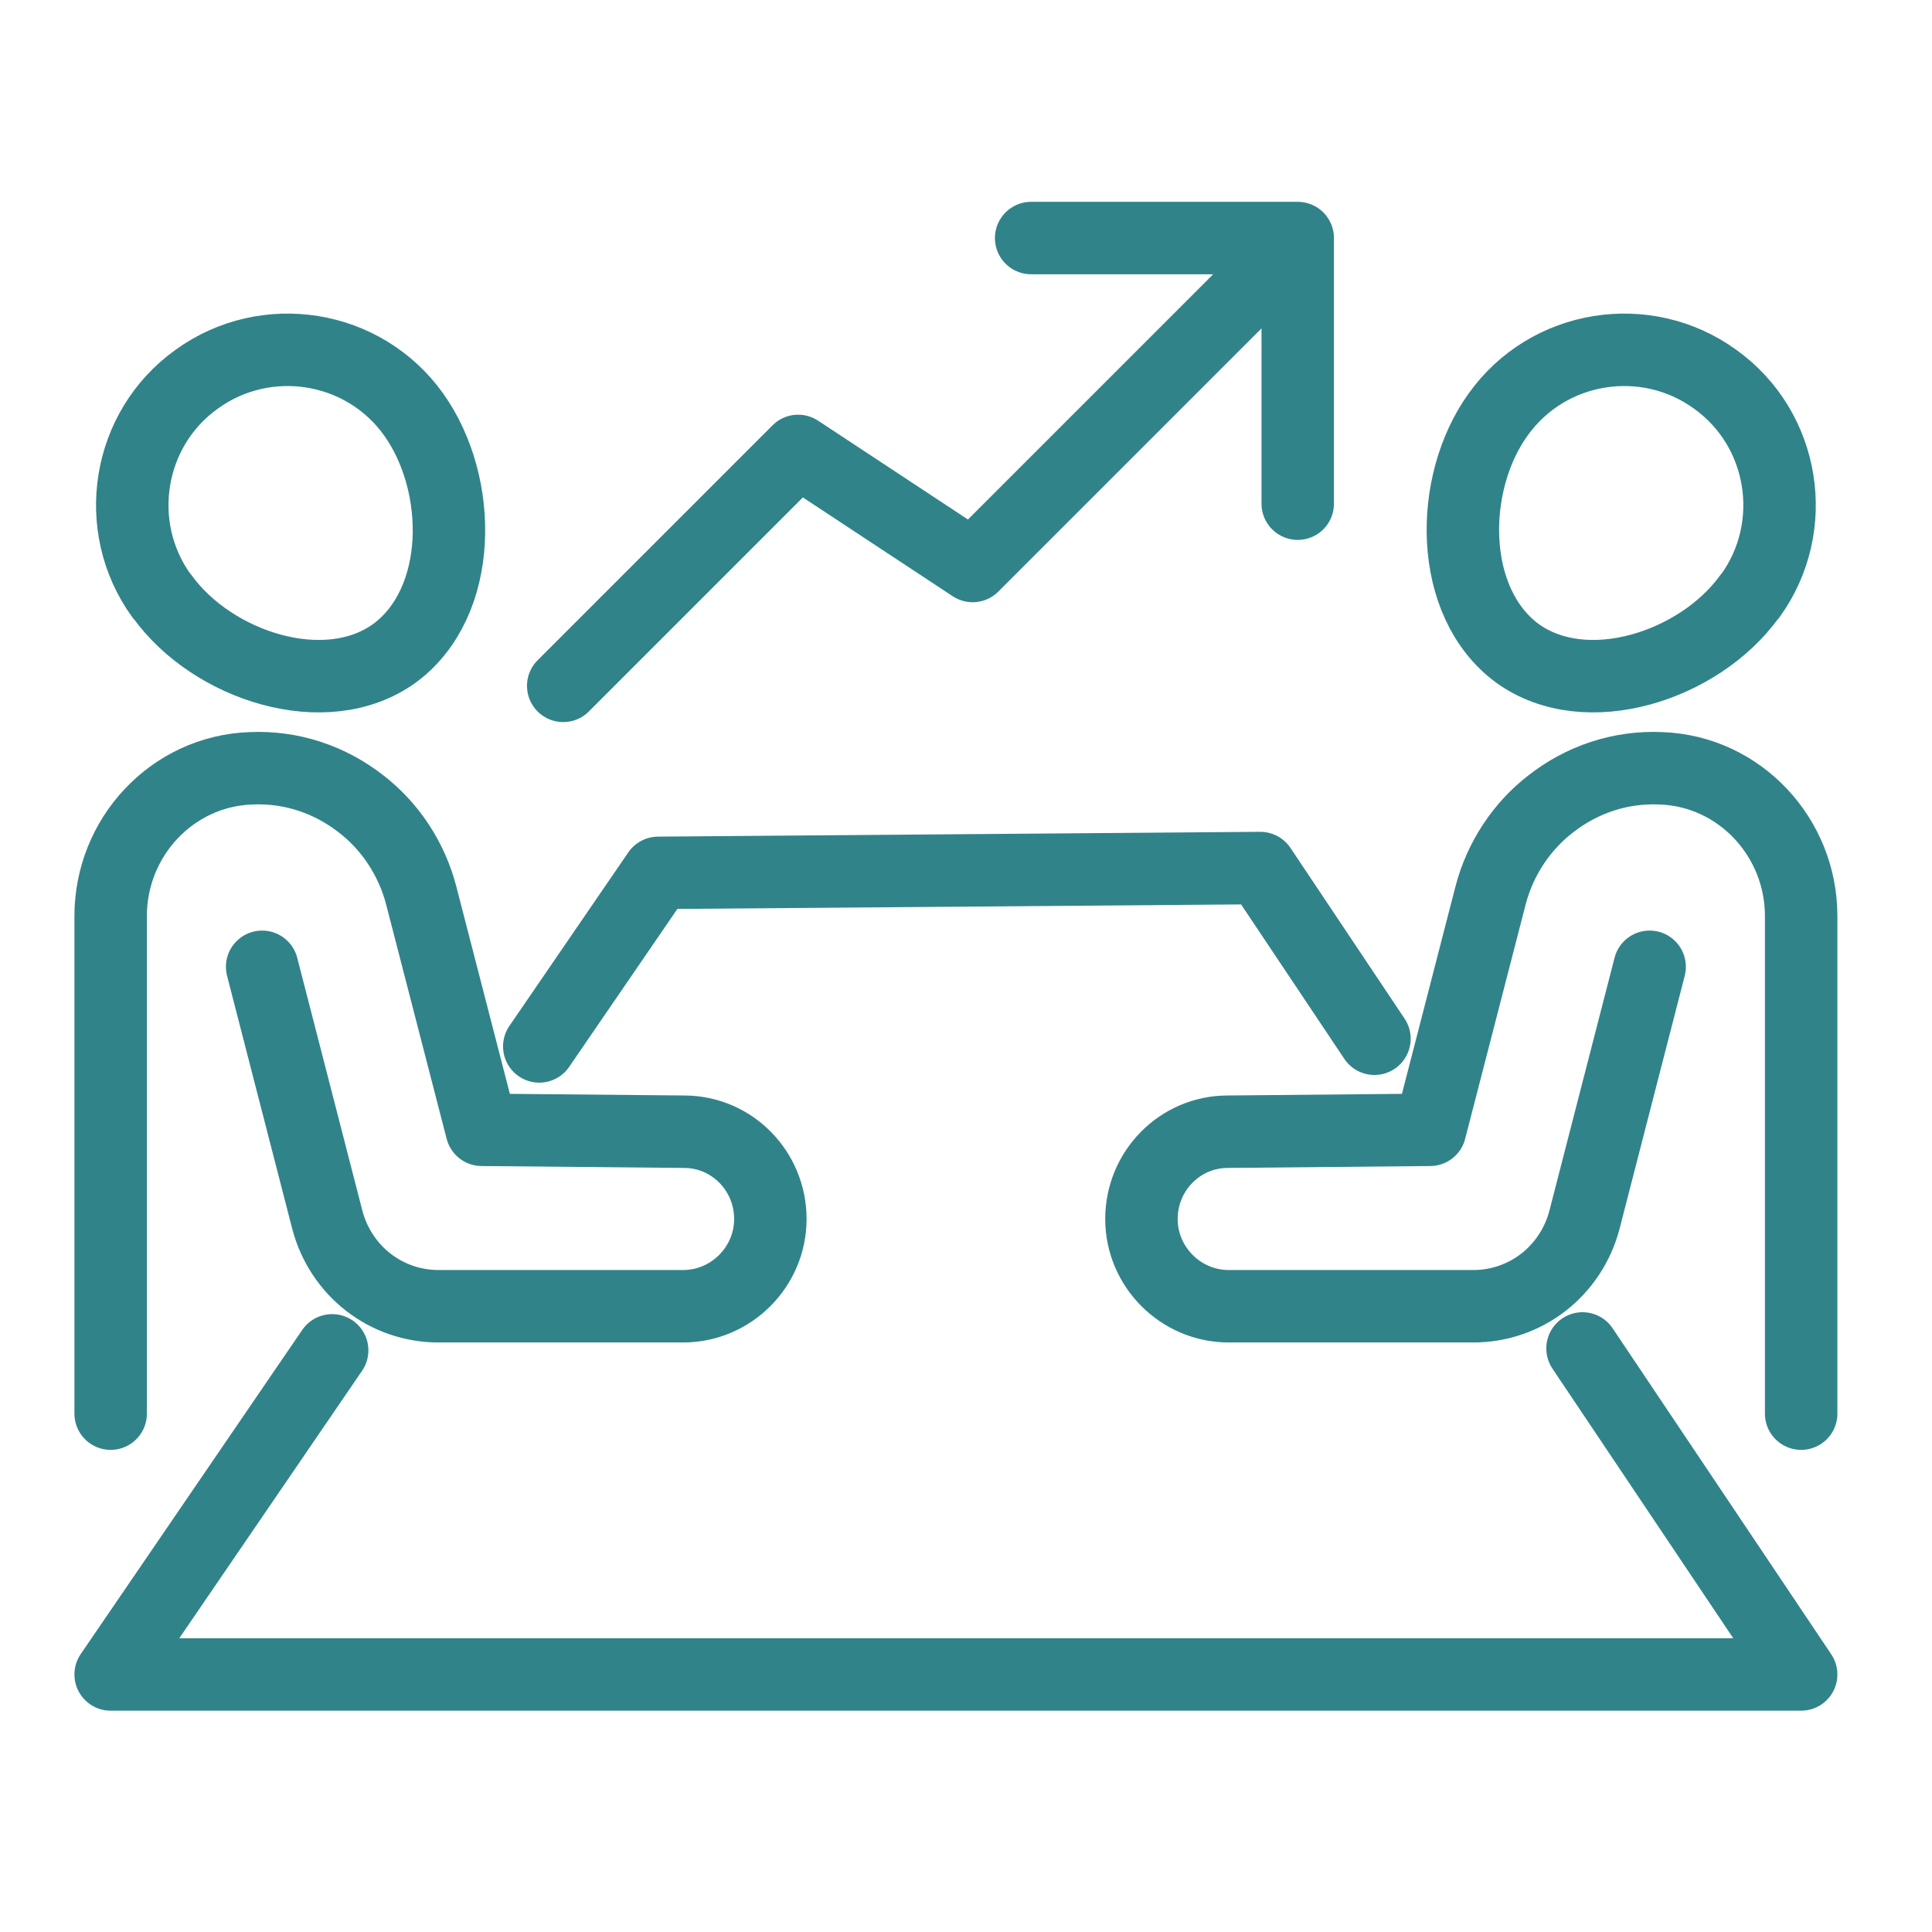
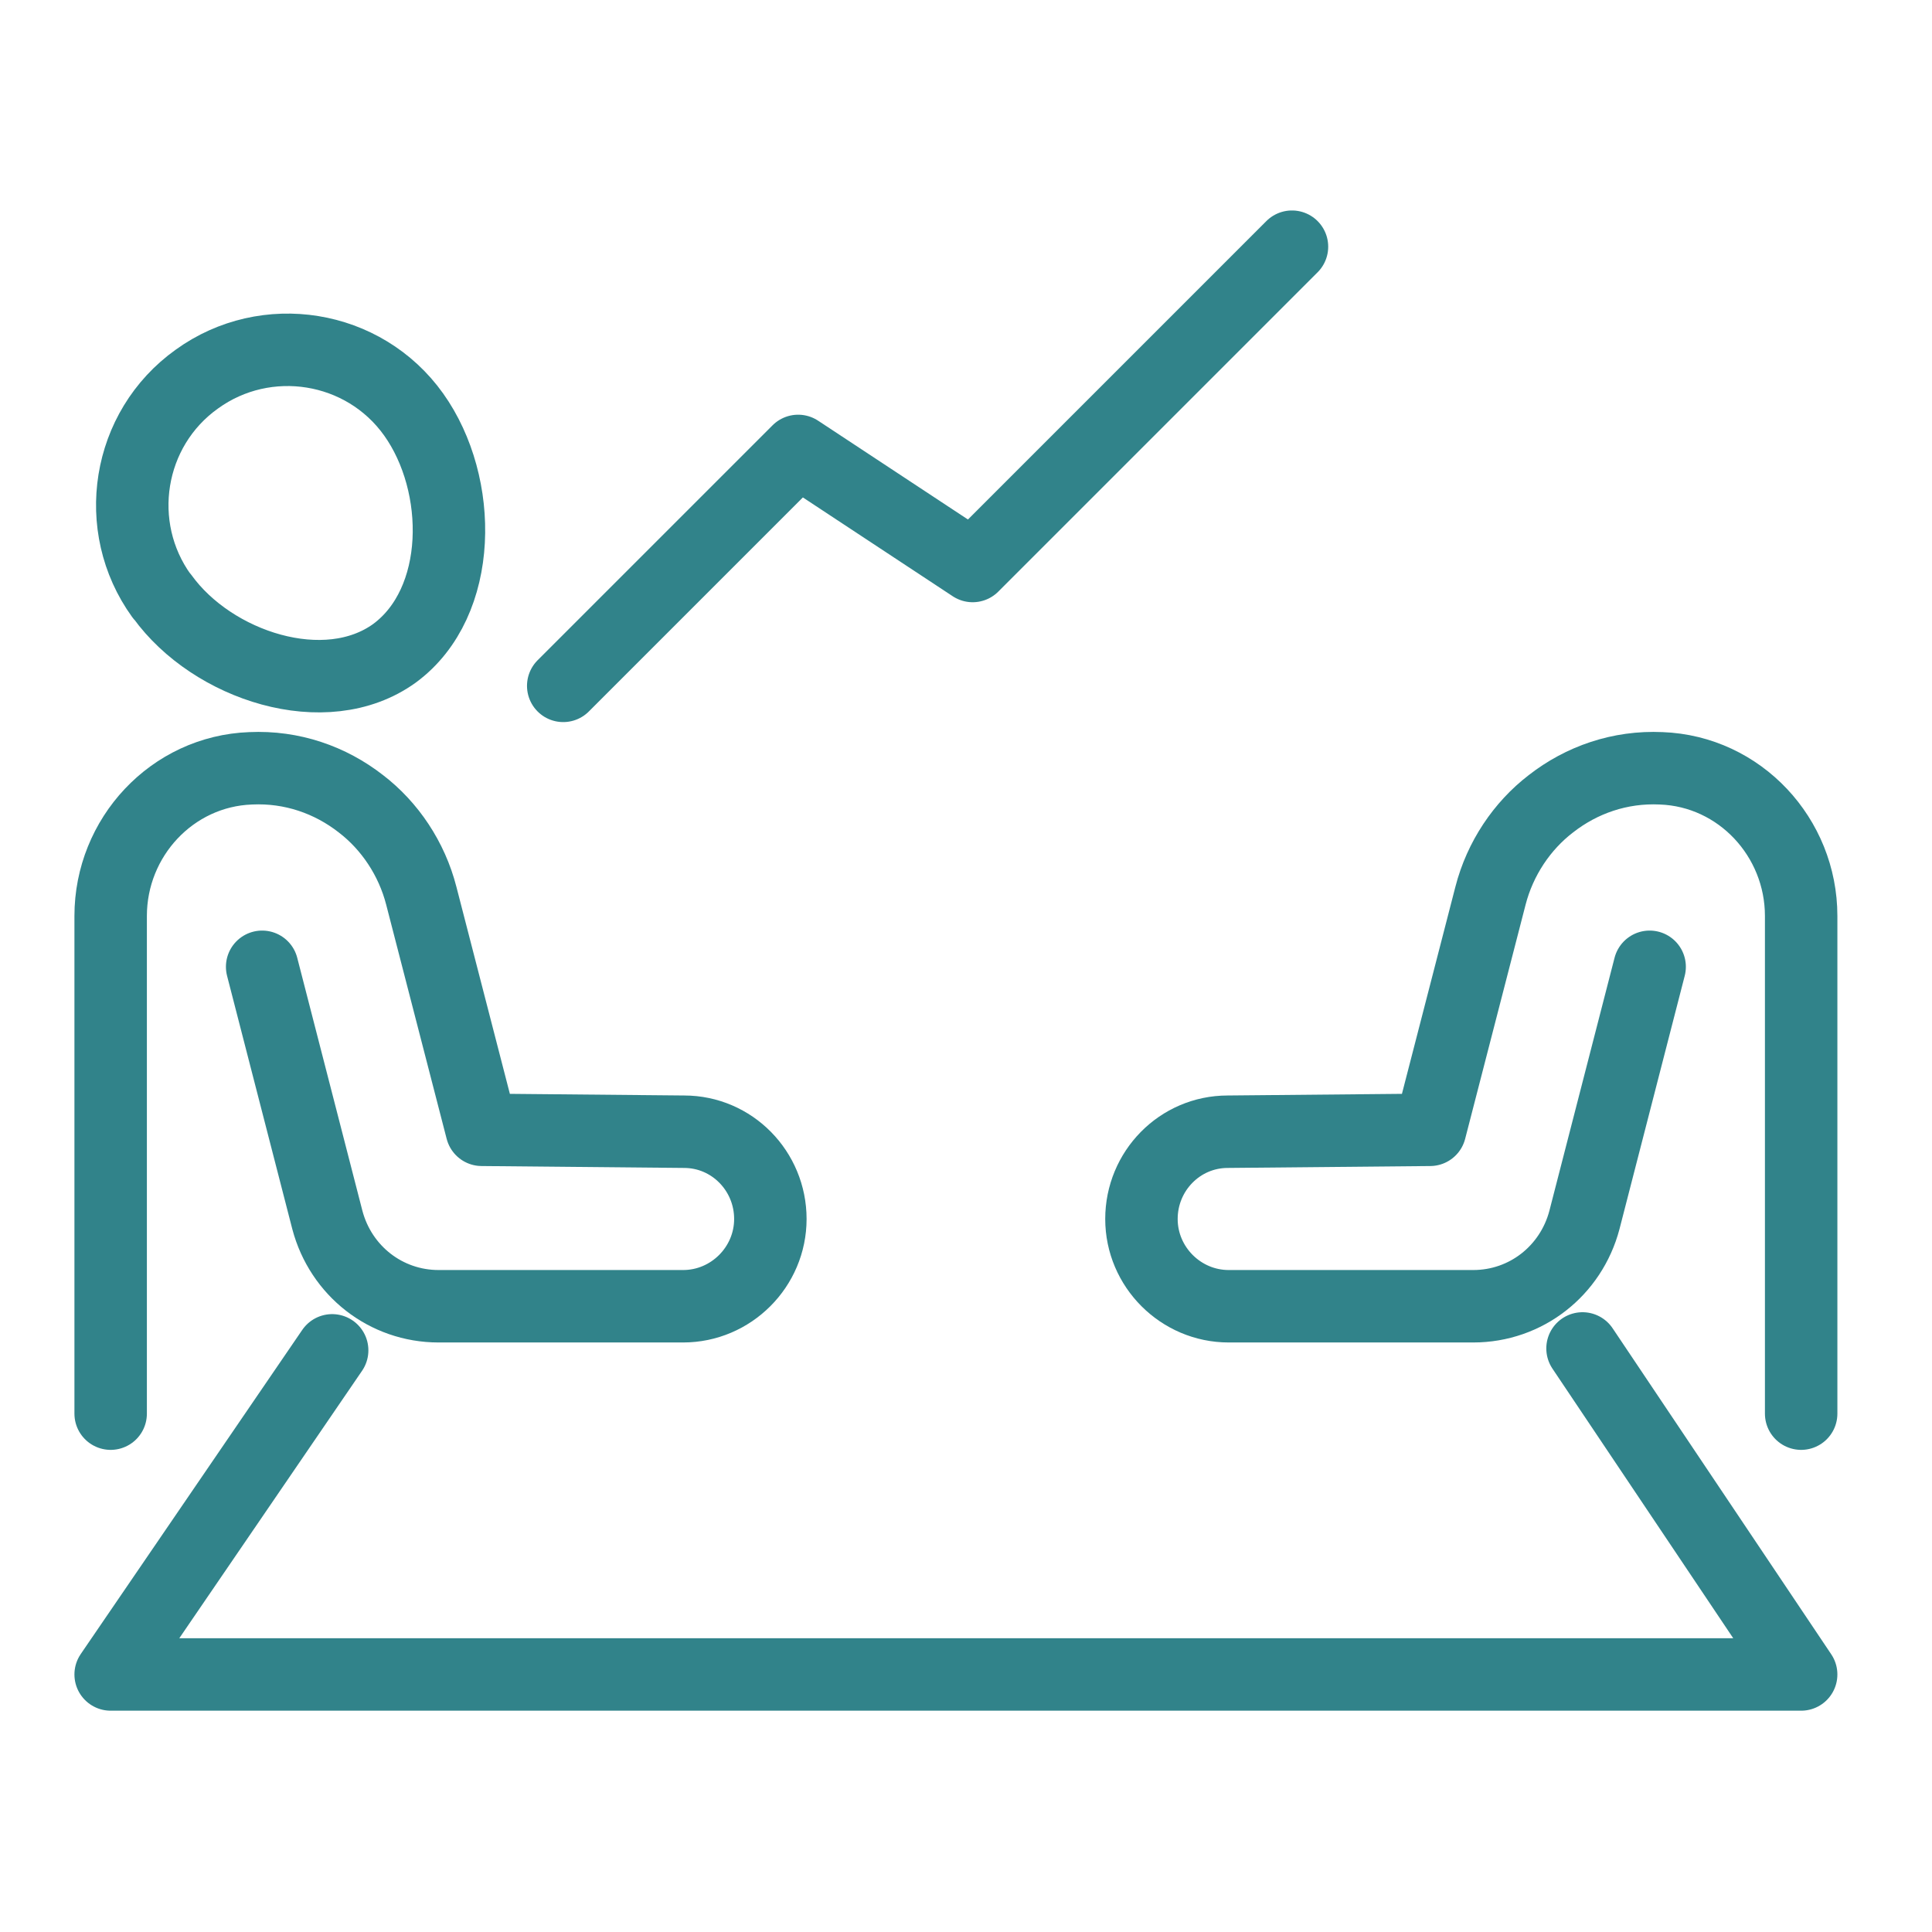
<svg xmlns="http://www.w3.org/2000/svg" width="80" height="80" viewBox="0 0 80 80" fill="none">
  <g clip-path="url(#clip0_3361_89034)">
-     <path d="M22.33 43.33L27.254 36.143L52.188 35.944L56.913 43.012" stroke="#31838A" stroke-width="3" stroke-linecap="round" stroke-linejoin="round" />
    <path d="M65.529 55.836L74.582 69.336H4.582L13.754 55.915" stroke="#31838A" stroke-width="3" stroke-linecap="round" stroke-linejoin="round" />
    <path d="M6.686 24.669C4.622 21.81 5.257 17.76 8.155 15.695C11.014 13.63 15.064 14.266 17.129 17.164C19.194 20.063 19.194 24.946 16.335 27.051C13.476 29.116 8.791 27.567 6.726 24.708L6.686 24.669Z" stroke="#31838A" stroke-width="3" stroke-linecap="round" stroke-linejoin="round" />
    <path d="M68.308 40.033L65.608 50.515C65.052 52.62 63.187 54.089 61.003 54.089H50.878C48.893 54.089 47.265 52.461 47.265 50.475C47.265 48.49 48.853 46.862 50.838 46.862L59.216 46.783L61.717 37.095C62.114 35.546 63.028 34.196 64.219 33.283C65.489 32.291 67.077 31.735 68.785 31.814C72.04 31.933 74.582 34.673 74.582 37.929V58.536" stroke="#31838A" stroke-width="3" stroke-linecap="round" stroke-linejoin="round" />
    <path d="M10.855 40.033L13.555 50.515C14.111 52.62 15.977 54.089 18.161 54.089H28.286C30.271 54.089 31.899 52.461 31.899 50.475C31.899 48.49 30.311 46.862 28.326 46.862L19.948 46.783L17.446 37.095C17.049 35.546 16.136 34.196 14.945 33.283C13.675 32.291 12.086 31.735 10.379 31.814C7.123 31.933 4.582 34.673 4.582 37.929V58.536" stroke="#31838A" stroke-width="3" stroke-linecap="round" stroke-linejoin="round" />
-     <path d="M72.478 24.669C74.543 21.81 73.907 17.76 71.009 15.695C68.15 13.63 64.1 14.266 62.035 17.164C59.971 20.023 59.971 24.946 62.83 27.051C65.688 29.116 70.374 27.567 72.438 24.708L72.478 24.669Z" stroke="#31838A" stroke-width="3" stroke-linecap="round" stroke-linejoin="round" />
-     <path d="M53.736 20.856V9.857H42.698" stroke="#31838A" stroke-width="3" stroke-linecap="round" stroke-linejoin="round" />
    <path d="M53.498 10.215L40.276 23.437L33.05 18.672L23.322 28.4" stroke="#31838A" stroke-width="3" stroke-linecap="round" stroke-linejoin="round" />
  </g>
  <defs>
    <clipPath id="clip0_3361_89034">
      <rect width="74" height="63" fill="white" transform="translate(3 8)" />
    </clipPath>
  </defs>
</svg>